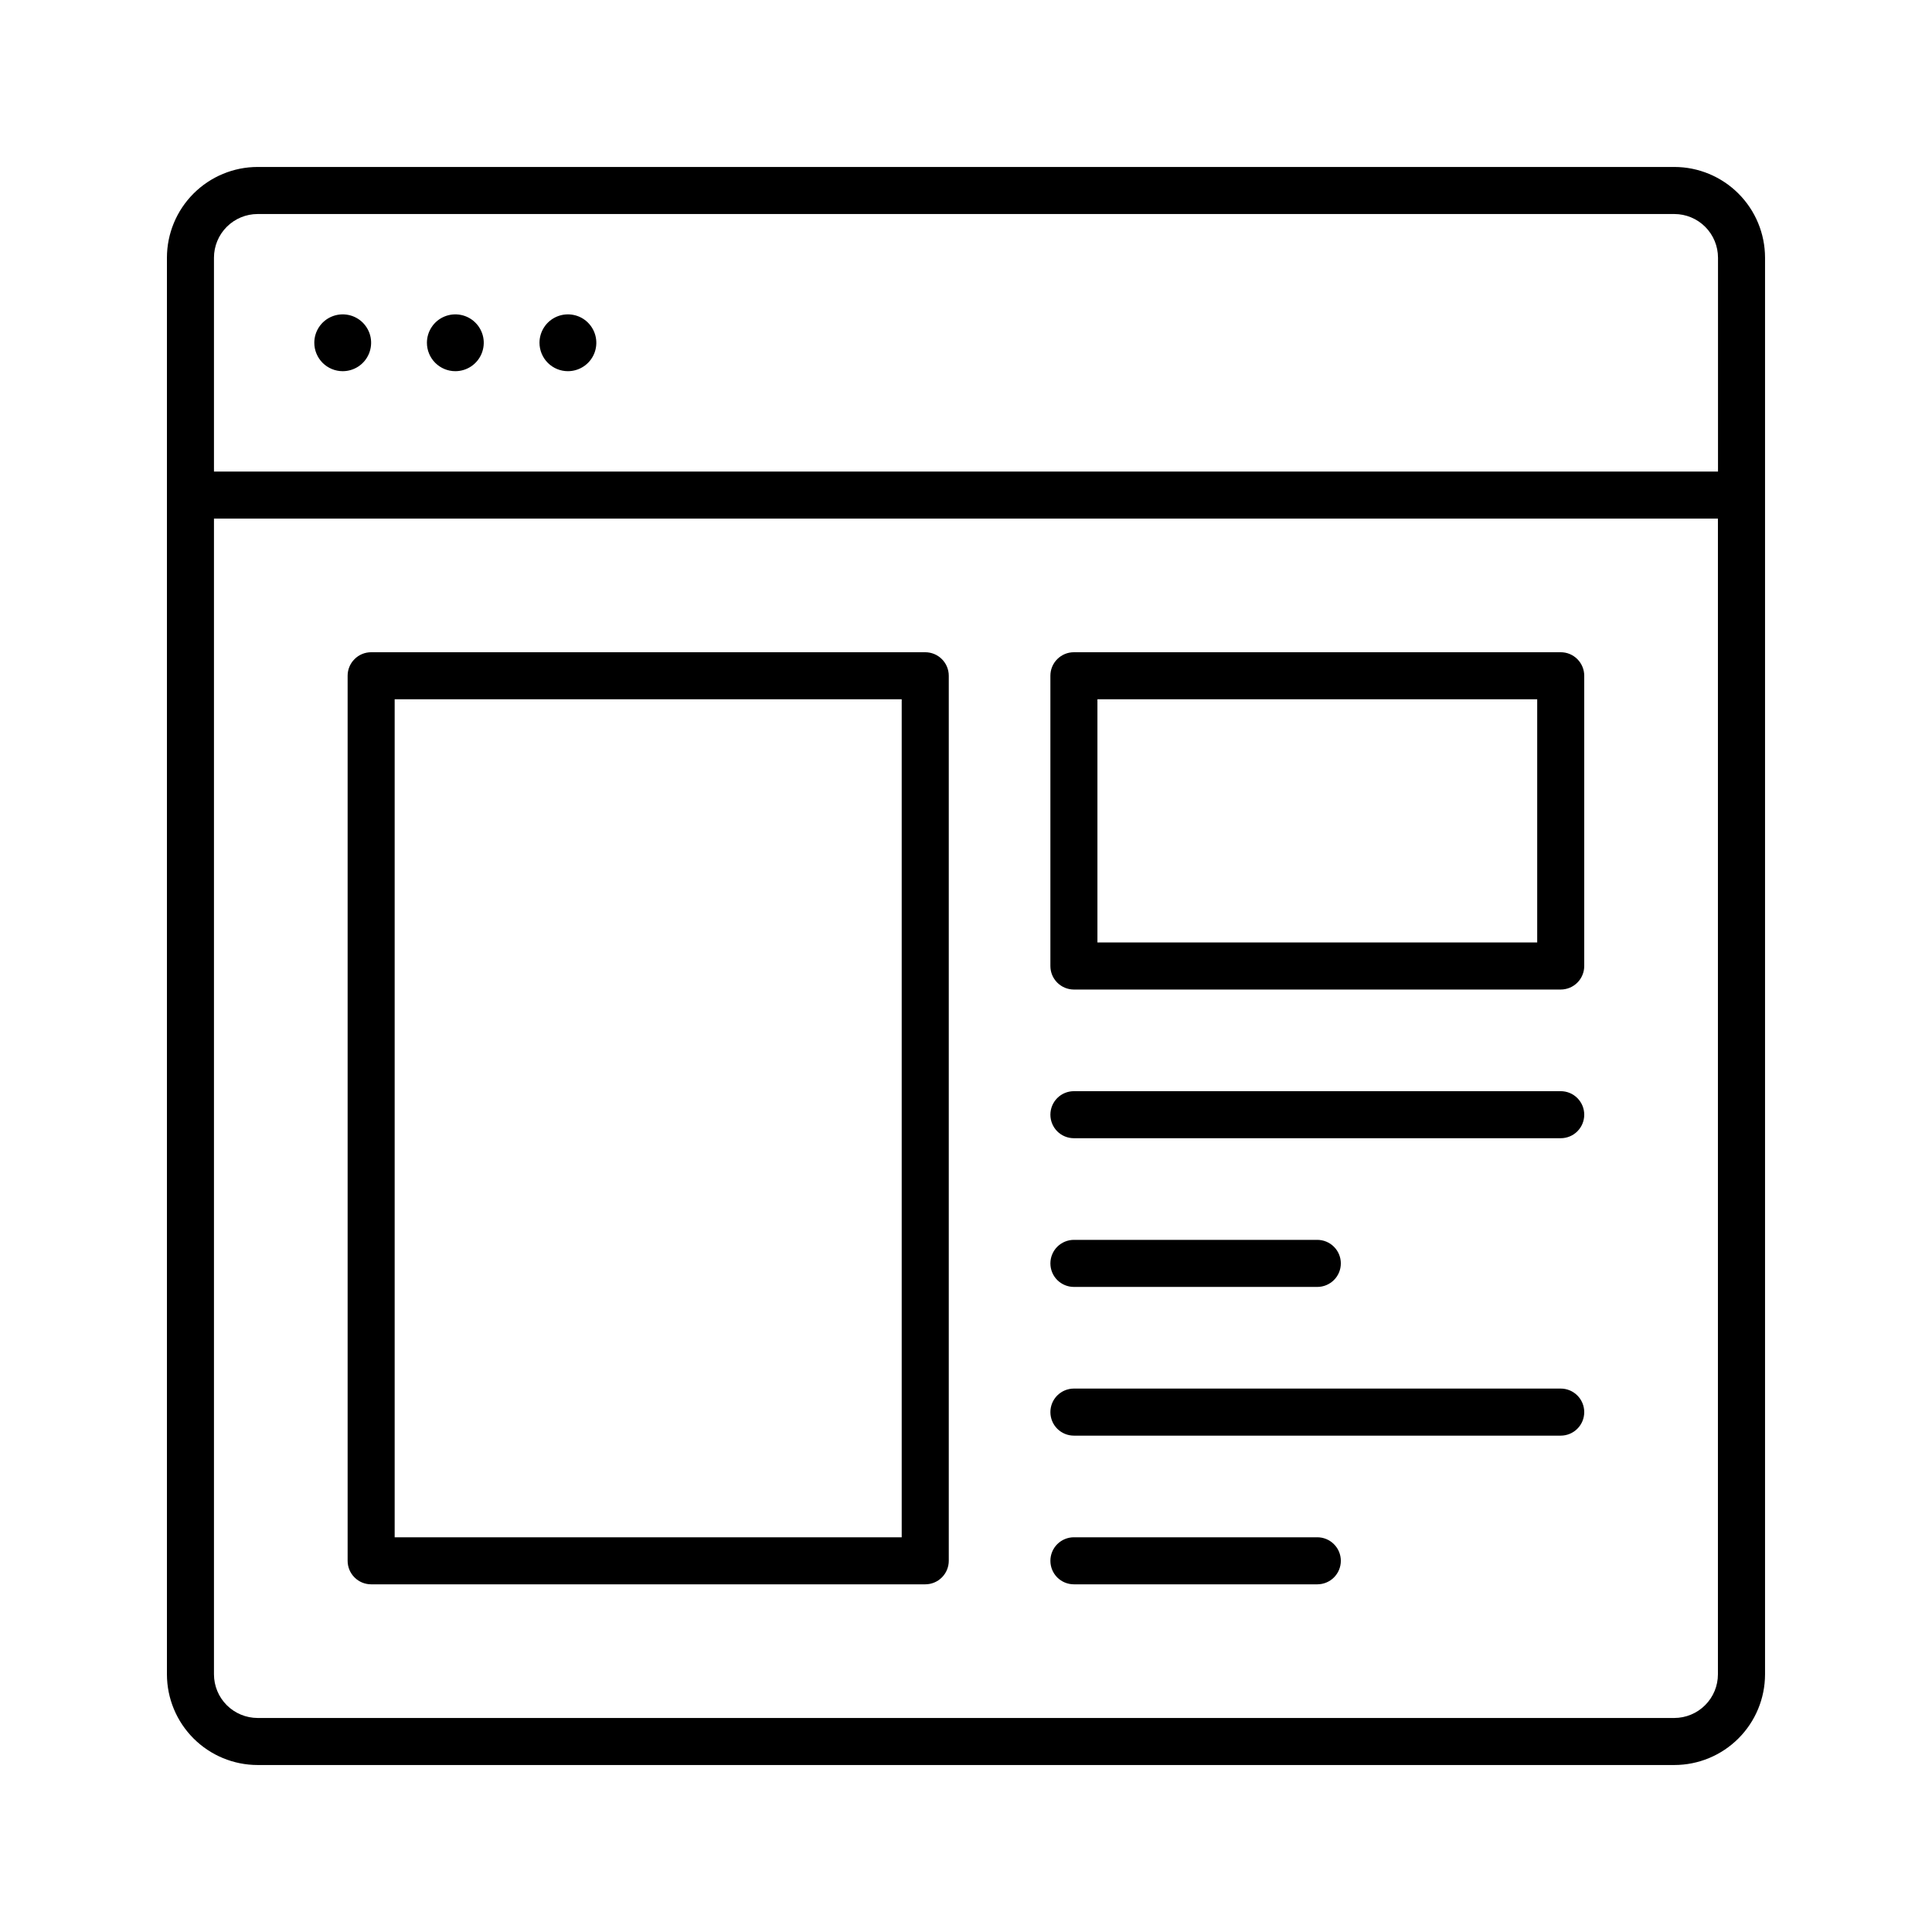
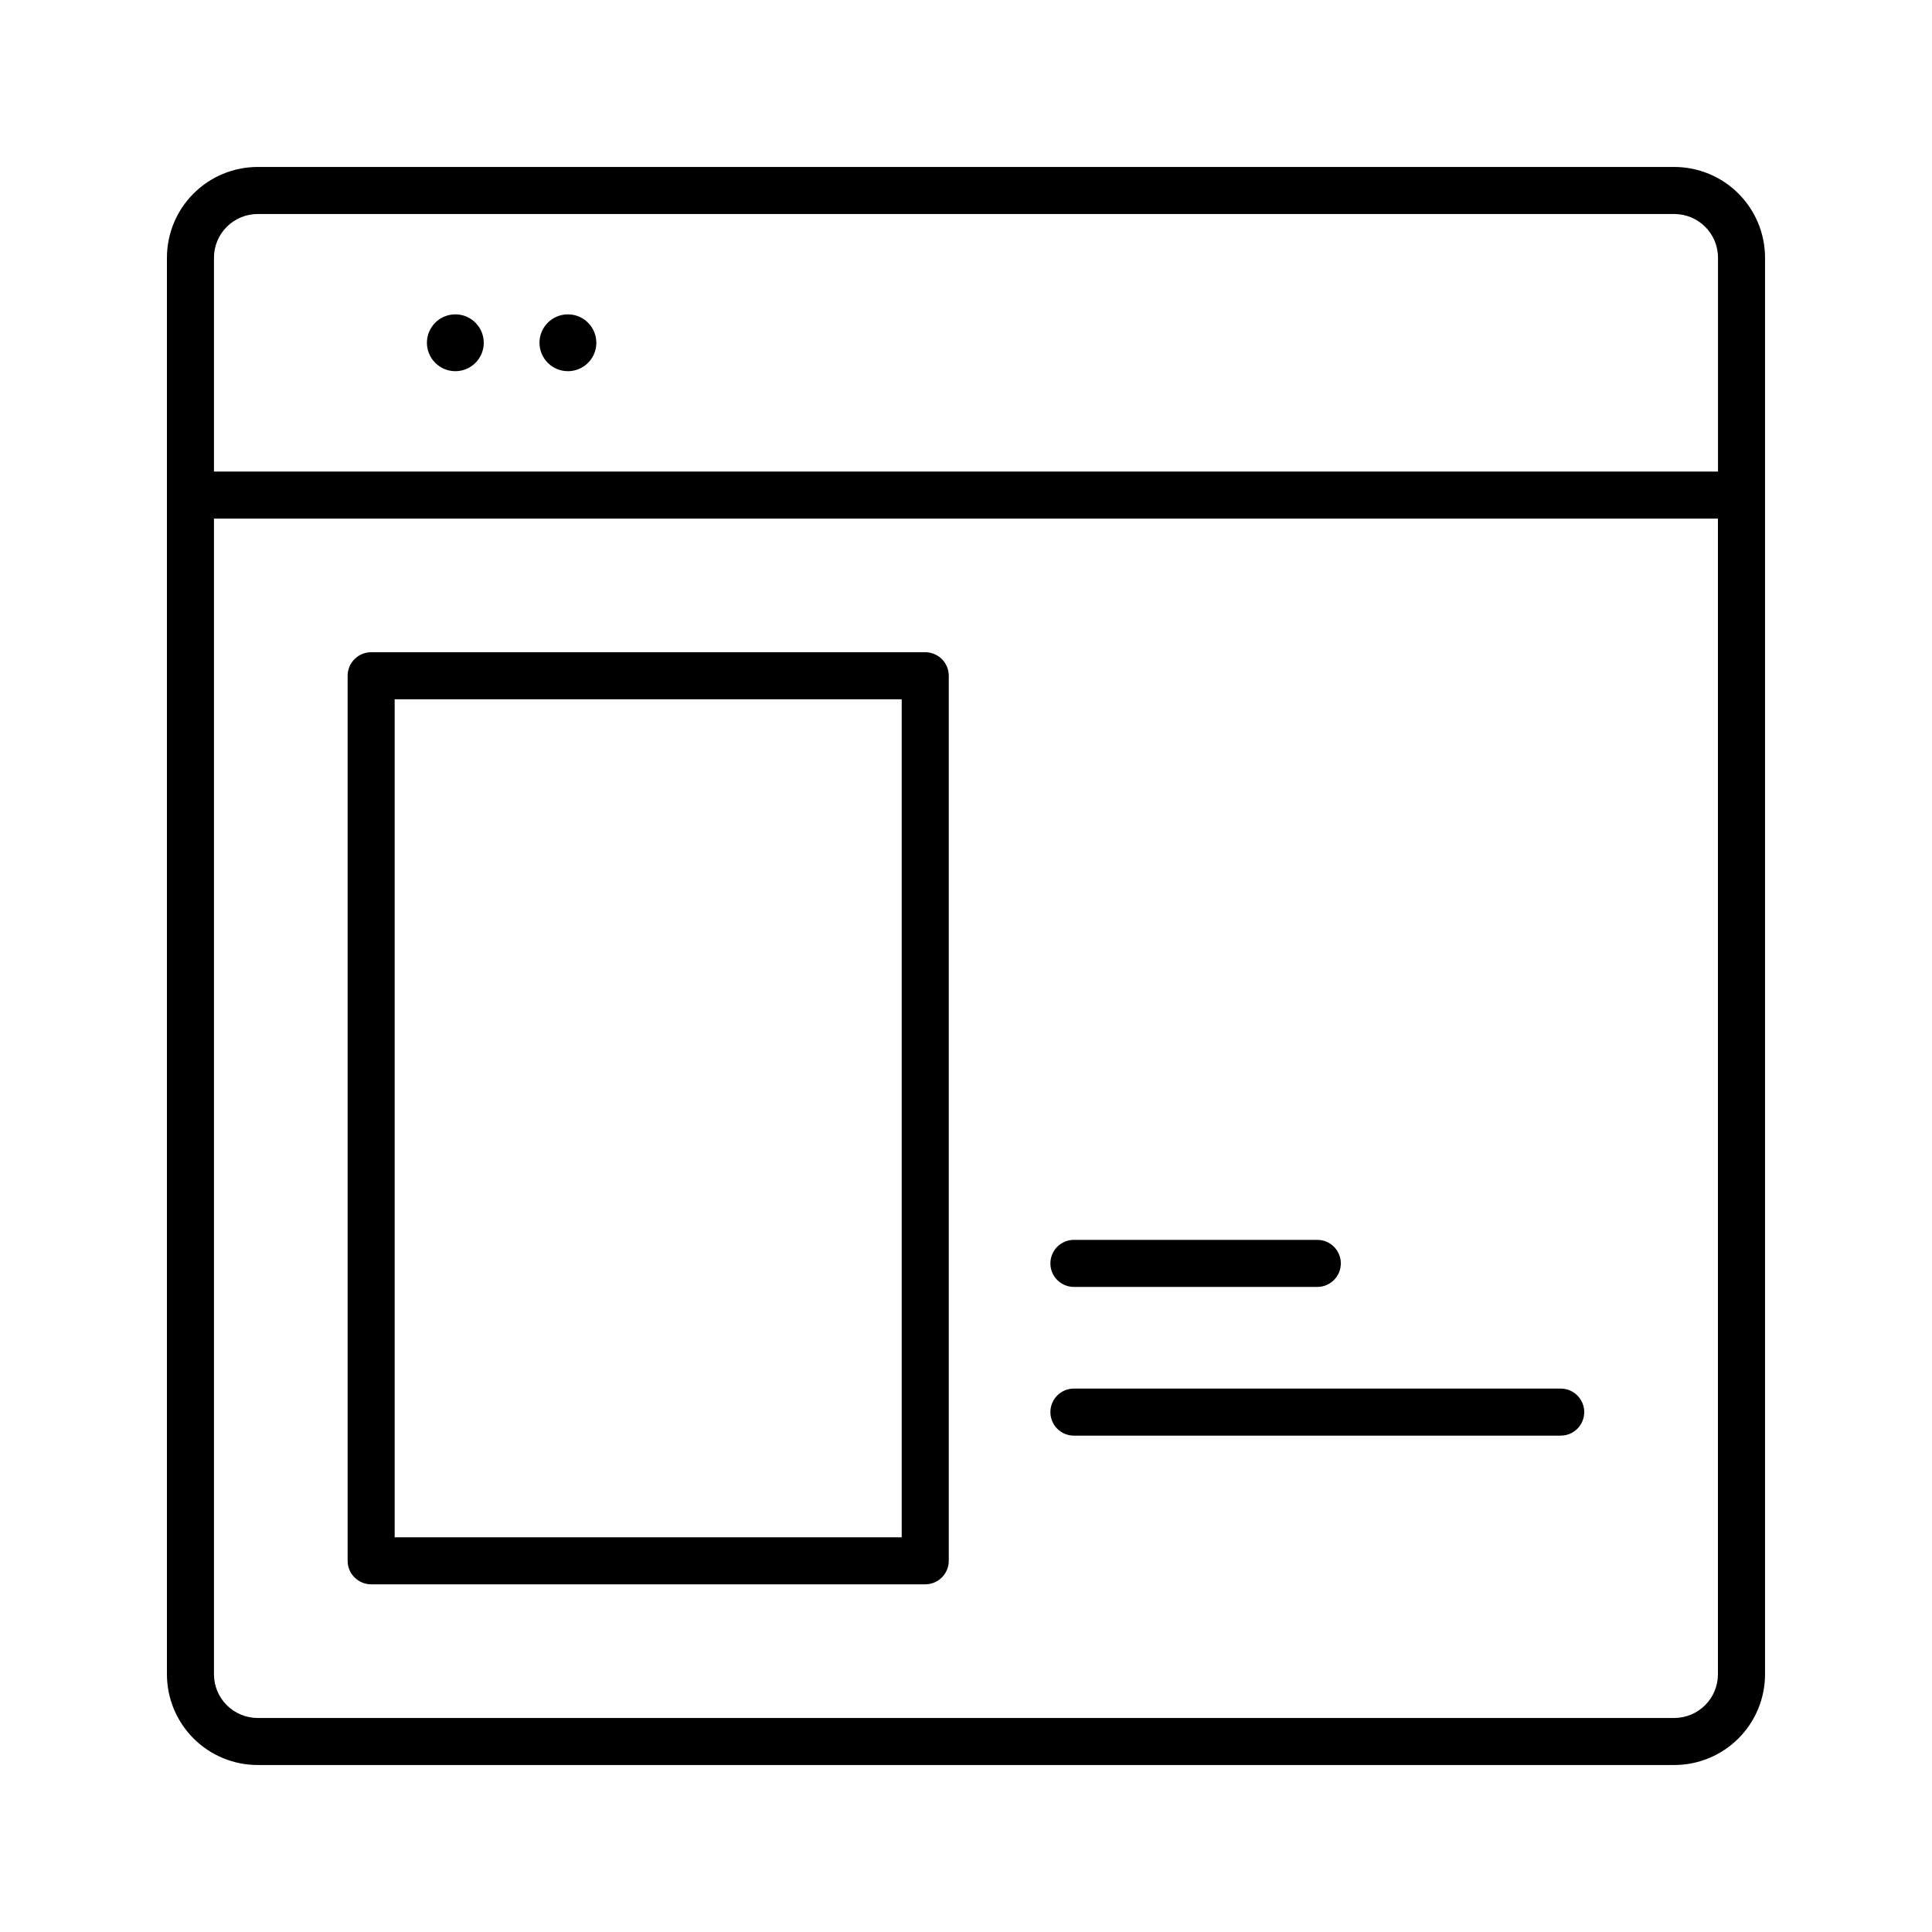
<svg xmlns="http://www.w3.org/2000/svg" width="72" height="72" viewBox="0 0 72 72" fill="none">
  <path d="M62.398 6.222H9.601C8.705 6.223 7.846 6.58 7.212 7.214C6.578 7.848 6.222 8.707 6.221 9.603V62.397C6.222 63.293 6.578 64.152 7.212 64.786C7.846 65.42 8.705 65.776 9.601 65.777H62.398C63.294 65.776 64.153 65.42 64.787 64.786C65.421 64.152 65.777 63.293 65.778 62.397V9.603C65.777 8.707 65.421 7.848 64.787 7.214C64.153 6.58 63.294 6.223 62.398 6.222ZM9.604 7.976H62.398C62.829 7.976 63.243 8.148 63.548 8.453C63.853 8.758 64.024 9.172 64.025 9.603V17.573H7.974V9.603C7.974 9.172 8.146 8.758 8.451 8.453C8.756 8.148 9.17 7.976 9.601 7.976H9.604ZM62.398 64.024H9.601C9.17 64.023 8.756 63.852 8.451 63.547C8.146 63.242 7.974 62.828 7.974 62.397V19.326H64.022V62.397C64.022 62.828 63.851 63.241 63.546 63.546C63.242 63.851 62.829 64.023 62.398 64.024Z" fill="black" />
-   <path d="M12.771 13.833C12.981 13.833 13.186 13.771 13.36 13.655C13.534 13.539 13.67 13.373 13.75 13.18C13.83 12.986 13.851 12.773 13.811 12.568C13.77 12.362 13.669 12.174 13.521 12.025C13.373 11.877 13.184 11.776 12.979 11.736C12.773 11.695 12.56 11.716 12.367 11.796C12.173 11.876 12.008 12.011 11.891 12.186C11.775 12.36 11.713 12.565 11.713 12.774C11.713 13.055 11.825 13.324 12.023 13.523C12.222 13.721 12.491 13.833 12.771 13.833Z" fill="black" />
  <path d="M16.968 13.833C17.178 13.833 17.383 13.771 17.557 13.655C17.731 13.539 17.867 13.373 17.947 13.18C18.027 12.986 18.049 12.774 18.008 12.568C17.967 12.363 17.866 12.174 17.718 12.026C17.57 11.877 17.382 11.777 17.176 11.736C16.971 11.695 16.758 11.716 16.564 11.796C16.371 11.876 16.205 12.011 16.089 12.186C15.972 12.36 15.91 12.565 15.91 12.774C15.91 13.055 16.022 13.324 16.22 13.522C16.419 13.721 16.688 13.833 16.968 13.833Z" fill="black" />
  <path d="M21.164 13.833C21.373 13.833 21.578 13.771 21.752 13.655C21.927 13.539 22.062 13.373 22.143 13.18C22.223 12.986 22.244 12.773 22.203 12.568C22.162 12.362 22.061 12.174 21.913 12.025C21.765 11.877 21.577 11.776 21.371 11.736C21.166 11.695 20.953 11.716 20.759 11.796C20.566 11.876 20.4 12.011 20.284 12.186C20.168 12.36 20.105 12.565 20.105 12.774C20.106 13.055 20.217 13.324 20.416 13.523C20.614 13.721 20.883 13.833 21.164 13.833Z" fill="black" />
  <path d="M34.481 24.307H13.831C13.599 24.307 13.376 24.399 13.212 24.564C13.047 24.728 12.955 24.951 12.955 25.183V58.166C12.955 58.399 13.047 58.622 13.212 58.786C13.376 58.951 13.599 59.043 13.832 59.043H34.481C34.714 59.043 34.937 58.951 35.101 58.786C35.265 58.622 35.358 58.399 35.358 58.166V25.183C35.358 24.951 35.265 24.728 35.101 24.564C34.937 24.399 34.714 24.307 34.481 24.307ZM33.604 57.29H14.708V26.06H33.604V57.29Z" fill="black" />
-   <path d="M58.163 24.307H40.021C39.906 24.307 39.792 24.329 39.686 24.373C39.579 24.418 39.483 24.482 39.401 24.564C39.32 24.645 39.255 24.742 39.211 24.848C39.167 24.954 39.145 25.068 39.145 25.183V36C39.145 36.115 39.167 36.229 39.211 36.335C39.255 36.442 39.32 36.538 39.401 36.62C39.483 36.701 39.579 36.766 39.686 36.81C39.792 36.854 39.906 36.877 40.021 36.877H58.163C58.278 36.877 58.392 36.854 58.499 36.81C58.605 36.766 58.702 36.701 58.783 36.62C58.865 36.538 58.929 36.442 58.973 36.335C59.017 36.229 59.04 36.115 59.04 36V25.183C59.04 25.068 59.017 24.954 58.973 24.848C58.929 24.742 58.865 24.645 58.783 24.564C58.702 24.482 58.605 24.418 58.499 24.373C58.392 24.329 58.278 24.307 58.163 24.307ZM57.287 35.123H40.898V26.06H57.287V35.123Z" fill="black" />
-   <path d="M49.092 57.29H40.021C39.789 57.29 39.566 57.382 39.401 57.547C39.237 57.711 39.145 57.934 39.145 58.167C39.145 58.399 39.237 58.622 39.401 58.787C39.566 58.951 39.789 59.043 40.021 59.043H49.092C49.325 59.043 49.548 58.951 49.712 58.787C49.877 58.622 49.969 58.399 49.969 58.167C49.969 57.934 49.877 57.711 49.712 57.547C49.548 57.382 49.325 57.29 49.092 57.29Z" fill="black" />
-   <path d="M58.163 40.665H40.021C39.789 40.665 39.566 40.757 39.401 40.922C39.237 41.086 39.145 41.309 39.145 41.542C39.145 41.774 39.237 41.997 39.401 42.162C39.566 42.326 39.789 42.418 40.021 42.418H58.163C58.396 42.418 58.619 42.326 58.783 42.162C58.948 41.997 59.04 41.774 59.04 41.542C59.04 41.309 58.948 41.086 58.783 40.922C58.619 40.757 58.396 40.665 58.163 40.665Z" fill="black" />
  <path d="M40.021 47.96H49.092C49.325 47.96 49.548 47.867 49.712 47.703C49.877 47.539 49.969 47.316 49.969 47.083C49.969 46.851 49.877 46.628 49.712 46.463C49.548 46.299 49.325 46.206 49.092 46.206H40.021C39.789 46.206 39.566 46.299 39.401 46.463C39.237 46.628 39.145 46.851 39.145 47.083C39.145 47.316 39.237 47.539 39.401 47.703C39.566 47.867 39.789 47.96 40.021 47.96Z" fill="black" />
  <path d="M58.163 51.748H40.021C39.789 51.748 39.566 51.841 39.401 52.005C39.237 52.17 39.145 52.393 39.145 52.625C39.145 52.858 39.237 53.081 39.401 53.245C39.566 53.41 39.789 53.502 40.021 53.502H58.163C58.396 53.502 58.619 53.41 58.783 53.245C58.948 53.081 59.04 52.858 59.04 52.625C59.04 52.393 58.948 52.17 58.783 52.005C58.619 51.841 58.396 51.748 58.163 51.748Z" fill="black" />
</svg>